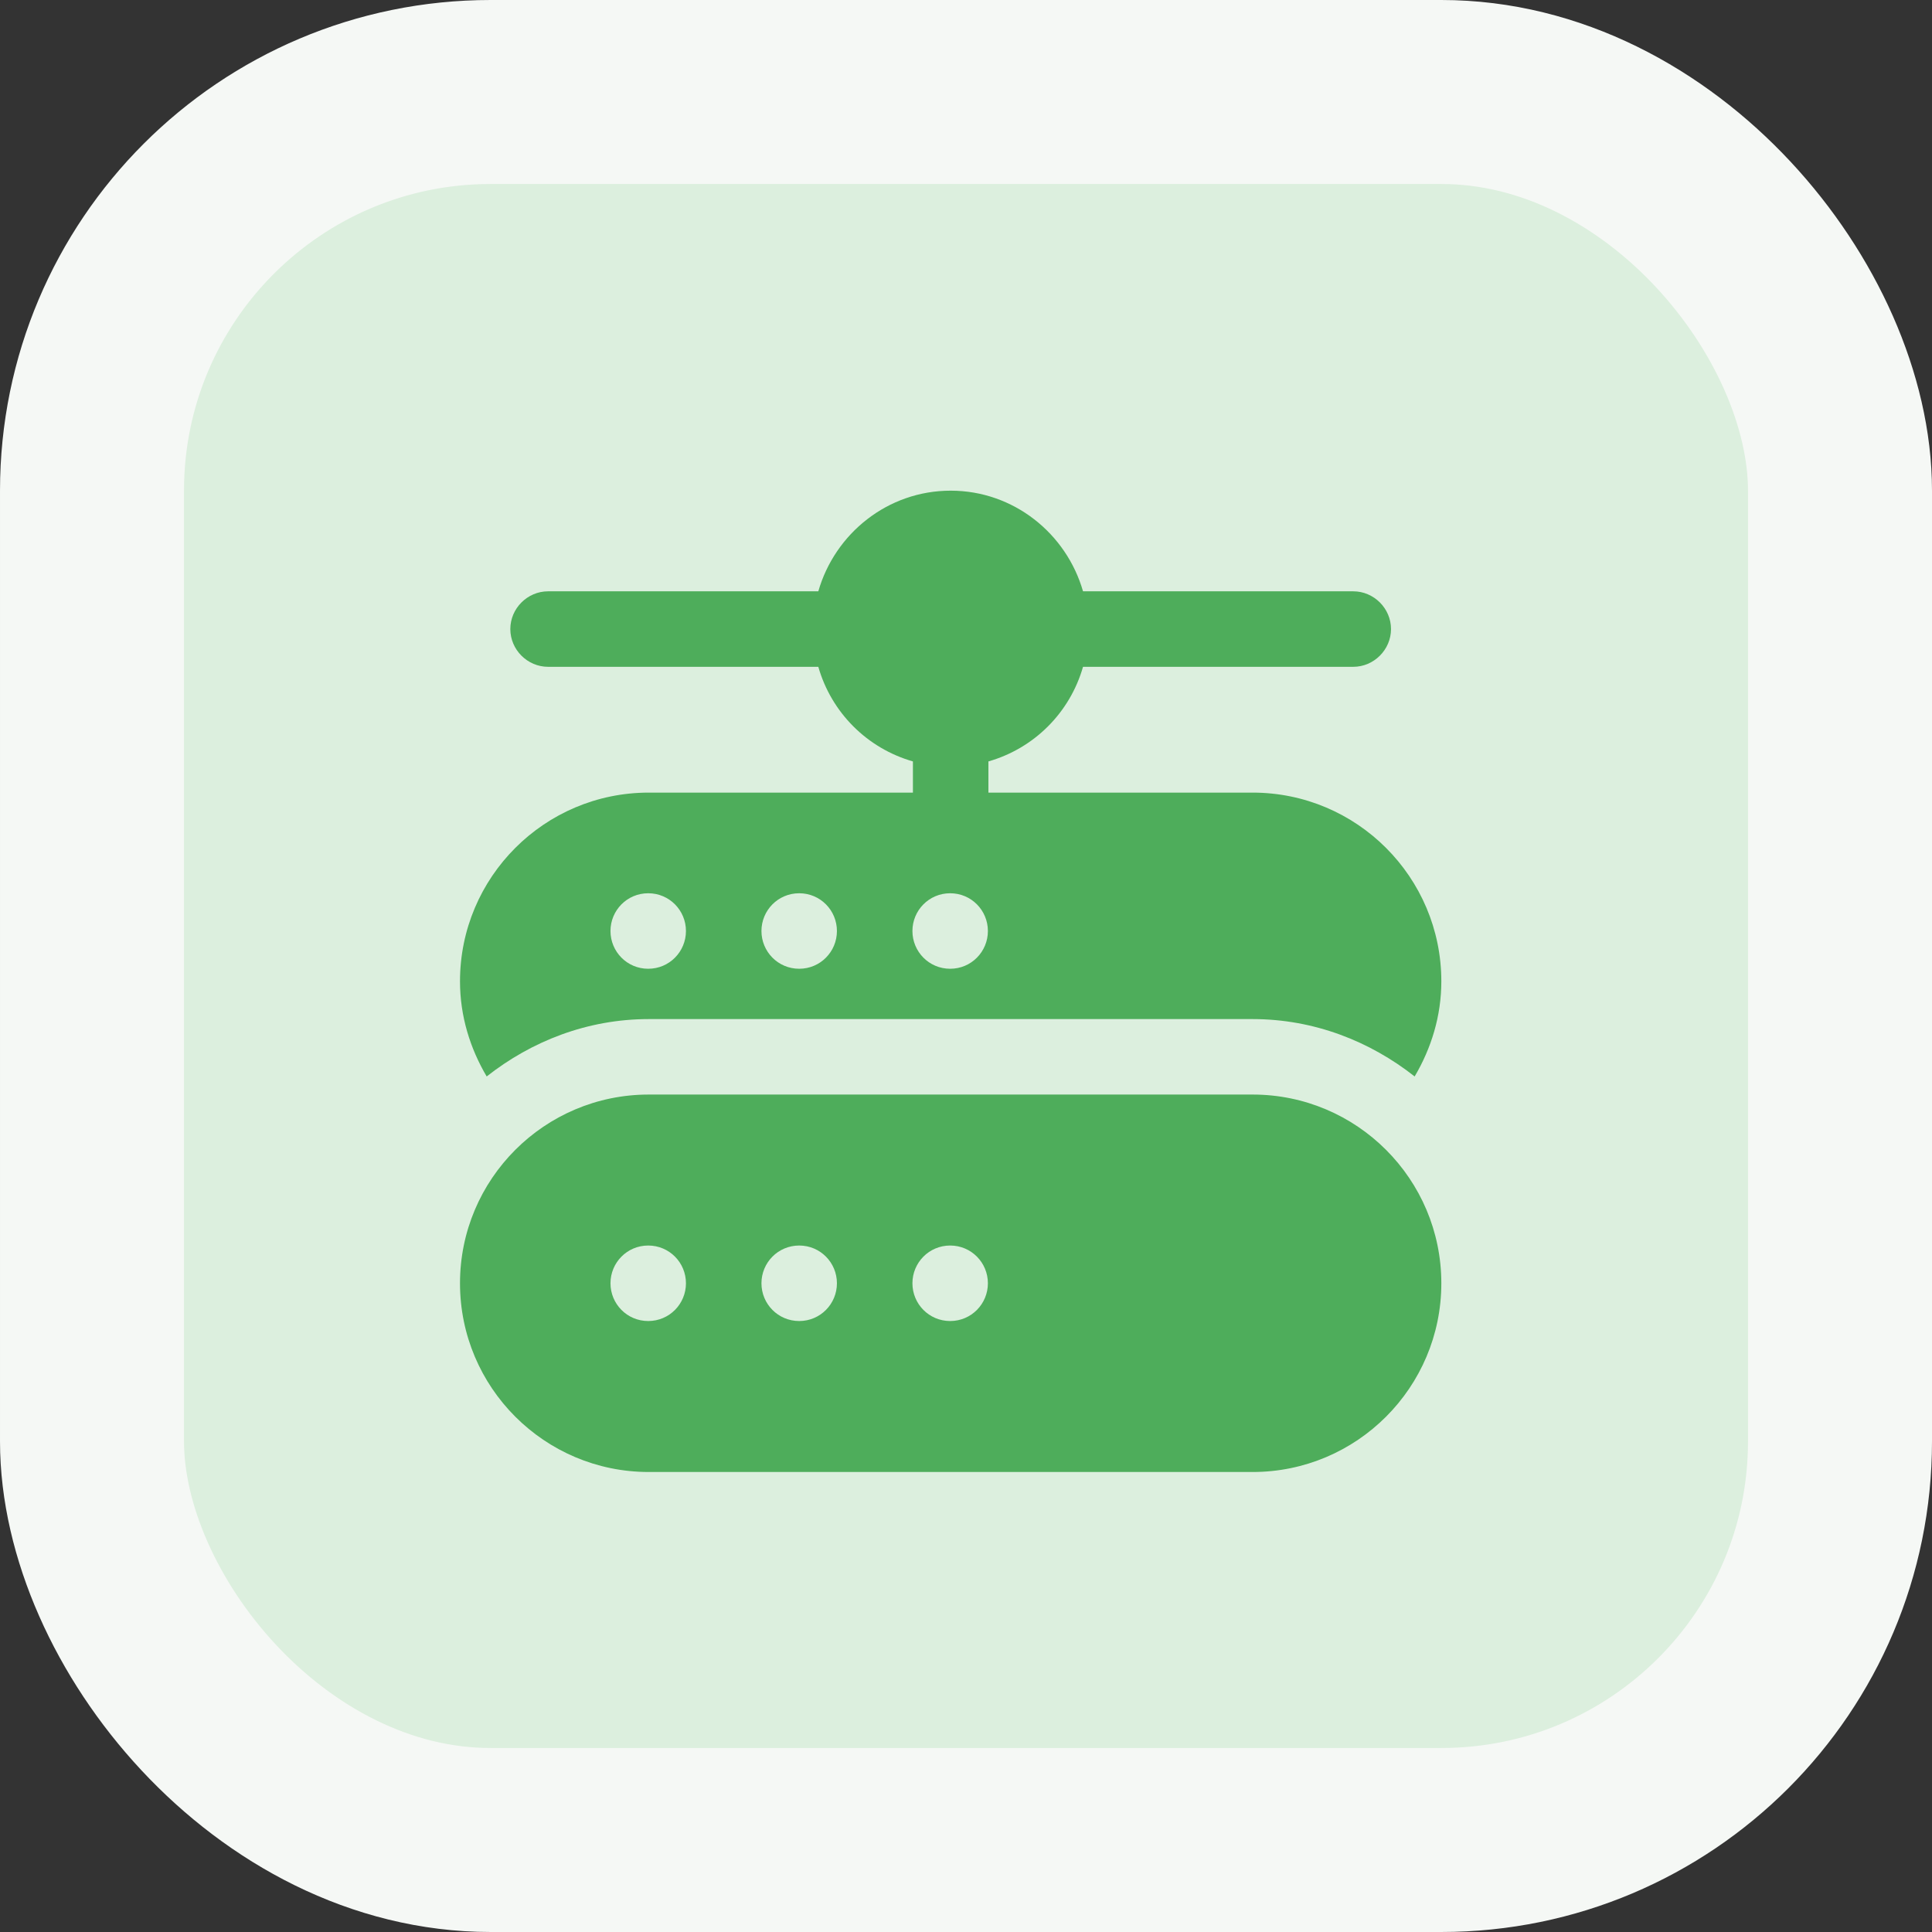
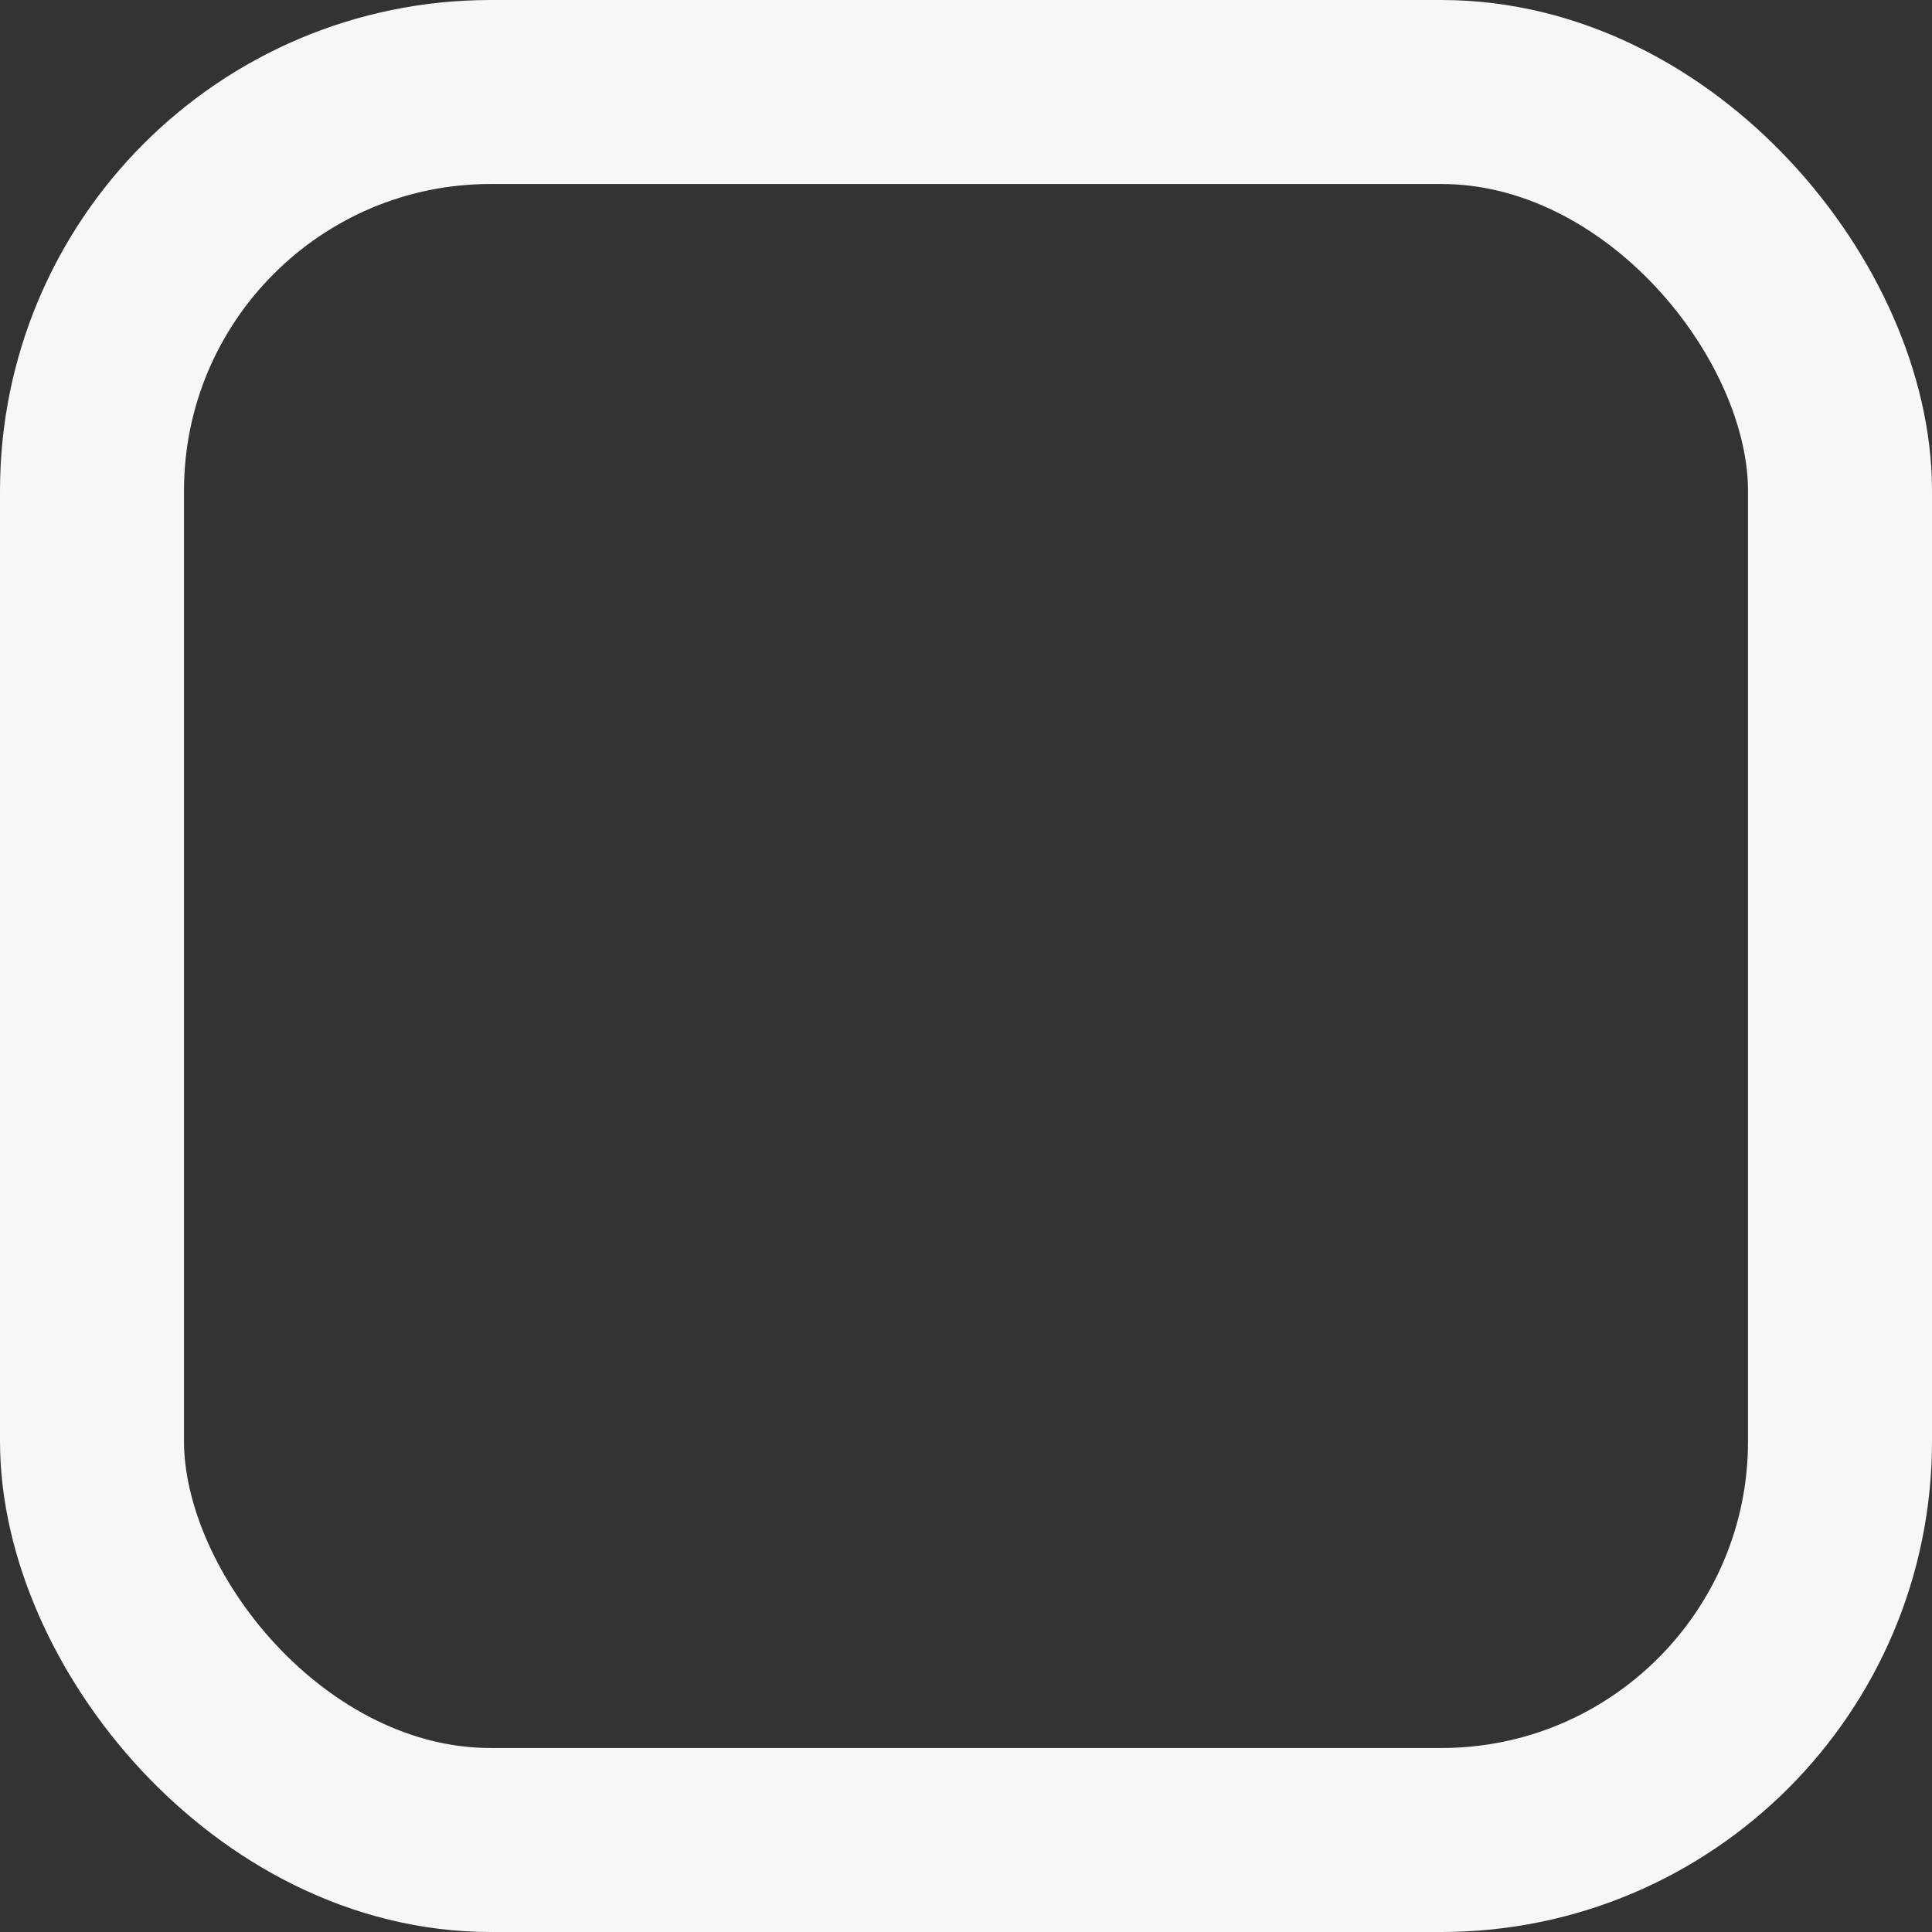
<svg xmlns="http://www.w3.org/2000/svg" width="63" height="63" viewBox="0 0 63 63" fill="none">
  <rect x="0" y="0" width="63" height="63" fill="#333333" stroke="none" />
-   <rect x="3" y="3" width="57" height="57" rx="13" fill="#DCEFDE" />
  <rect x="3" y="3" width="57" height="57" rx="13" stroke="#F5F8F5" stroke-width="6" />
  <g clip-path="url(#clip0_1077_6116)">
-     <path d="M40.846 35.692H21.154C17.757 35.692 15 38.449 15 41.846C15 45.243 17.757 48 21.154 48H40.846C44.243 48 47 45.243 47 41.846C47 38.449 44.243 35.692 40.846 35.692ZM21.137 43.077C20.448 43.077 19.907 42.519 19.907 41.846C19.907 41.173 20.448 40.615 21.137 40.615C21.827 40.615 22.368 41.173 22.368 41.846C22.368 42.519 21.827 43.077 21.137 43.077ZM26.061 43.077C25.371 43.077 24.83 42.519 24.83 41.846C24.83 41.173 25.371 40.615 26.061 40.615C26.75 40.615 27.291 41.173 27.291 41.846C27.291 42.519 26.75 43.077 26.061 43.077ZM30.984 43.077C30.294 43.077 29.753 42.519 29.753 41.846C29.753 41.173 30.294 40.615 30.984 40.615C31.673 40.615 32.214 41.173 32.214 41.846C32.214 42.519 31.673 43.077 30.984 43.077Z" fill="#4EAD5B" />
-     <path d="M21.154 25.846C17.757 25.846 15 28.603 15 32C15 33.132 15.328 34.183 15.87 35.102C17.33 33.953 19.152 33.231 21.154 33.231H40.846C42.848 33.231 44.67 33.953 46.13 35.102C46.672 34.183 47 33.132 47 32C47 28.603 44.243 25.846 40.846 25.846H32.231V24.829C33.724 24.402 34.889 23.237 35.316 21.744H44.128C44.801 21.744 45.359 21.186 45.359 20.513C45.359 19.84 44.801 19.282 44.128 19.282H35.316C34.774 17.395 33.051 16 31 16C28.949 16 27.226 17.395 26.684 19.282H17.872C17.199 19.282 16.641 19.84 16.641 20.513C16.641 21.186 17.199 21.744 17.872 21.744H26.684C27.111 23.237 28.276 24.402 29.769 24.829V25.846H21.154ZM21.137 31.59C20.448 31.59 19.907 31.032 19.907 30.359C19.907 29.686 20.448 29.128 21.137 29.128C21.827 29.128 22.368 29.686 22.368 30.359C22.368 31.032 21.827 31.59 21.137 31.59ZM26.061 31.59C25.371 31.59 24.83 31.032 24.83 30.359C24.83 29.686 25.371 29.128 26.061 29.128C26.75 29.128 27.291 29.686 27.291 30.359C27.291 31.032 26.75 31.59 26.061 31.59ZM30.984 31.59C30.294 31.59 29.753 31.032 29.753 30.359C29.753 29.686 30.294 29.128 30.984 29.128C31.673 29.128 32.214 29.686 32.214 30.359C32.214 31.032 31.673 31.59 30.984 31.59Z" fill="#4EAD5B" />
-   </g>
+     </g>
  <defs>
    <clipPath id="clip0_1077_6116">
-       <rect width="32" height="32" fill="white" transform="translate(15 16)" />
-     </clipPath>
+       </clipPath>
  </defs>
</svg>